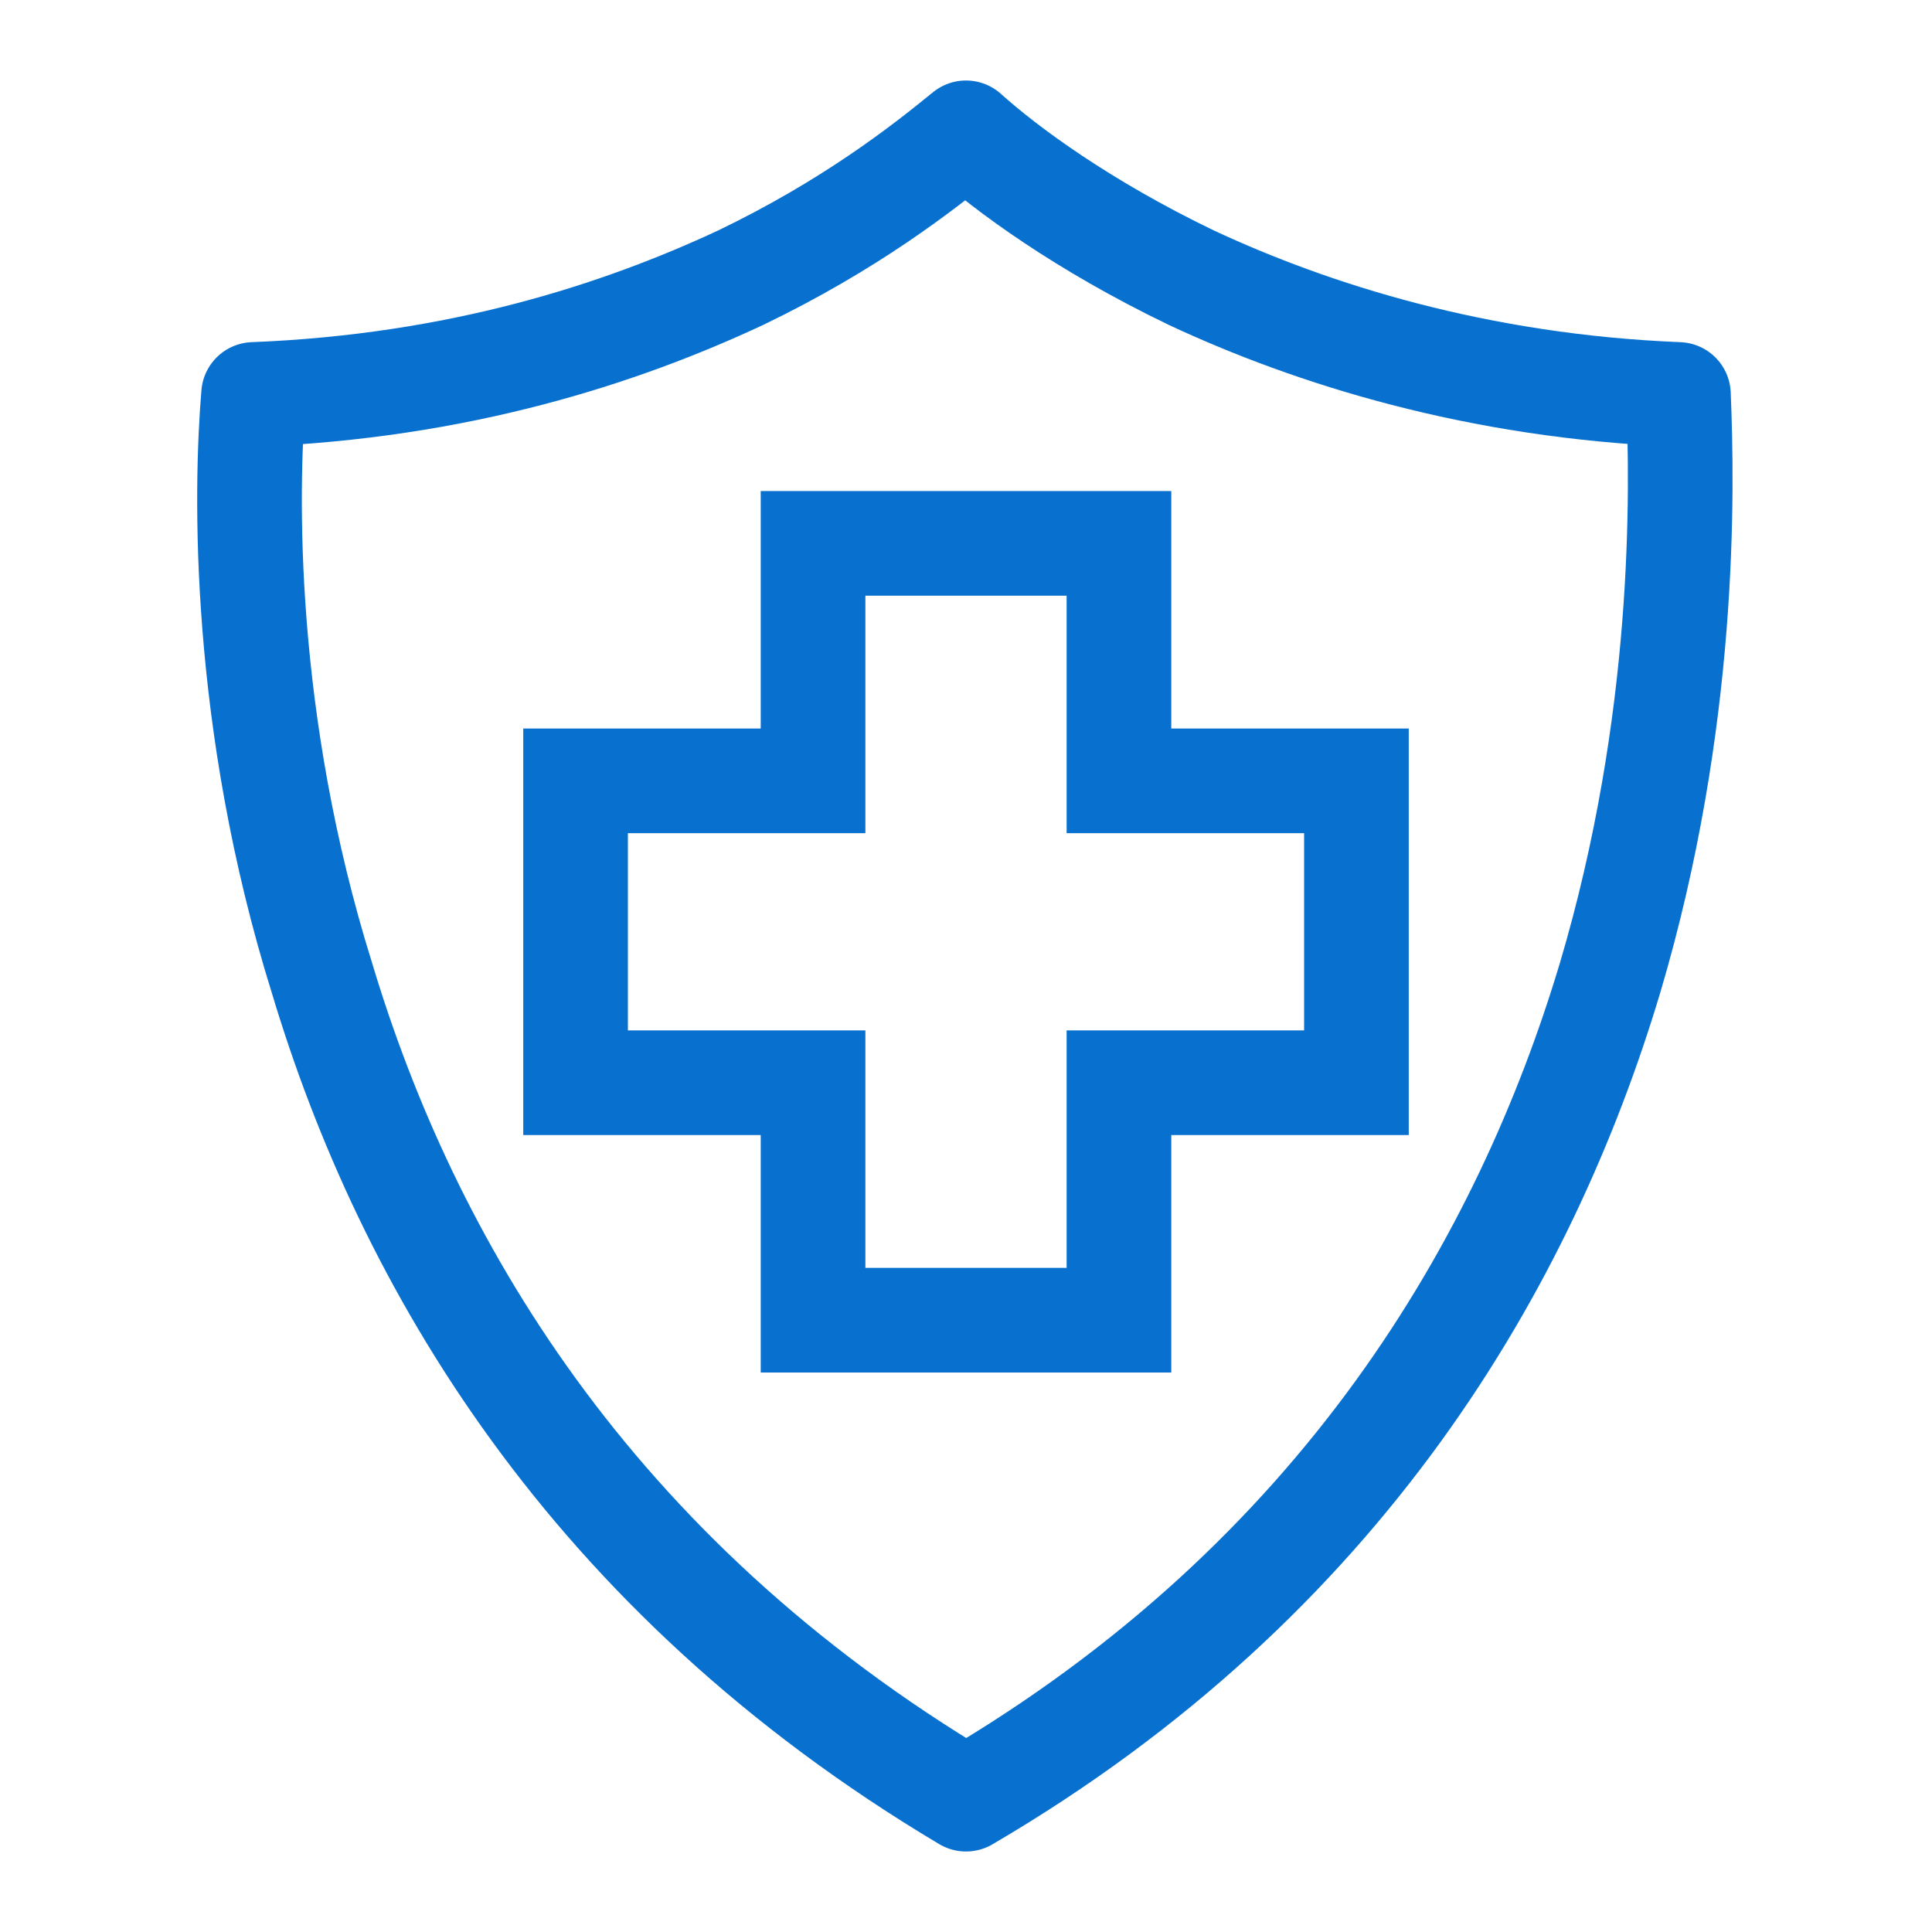
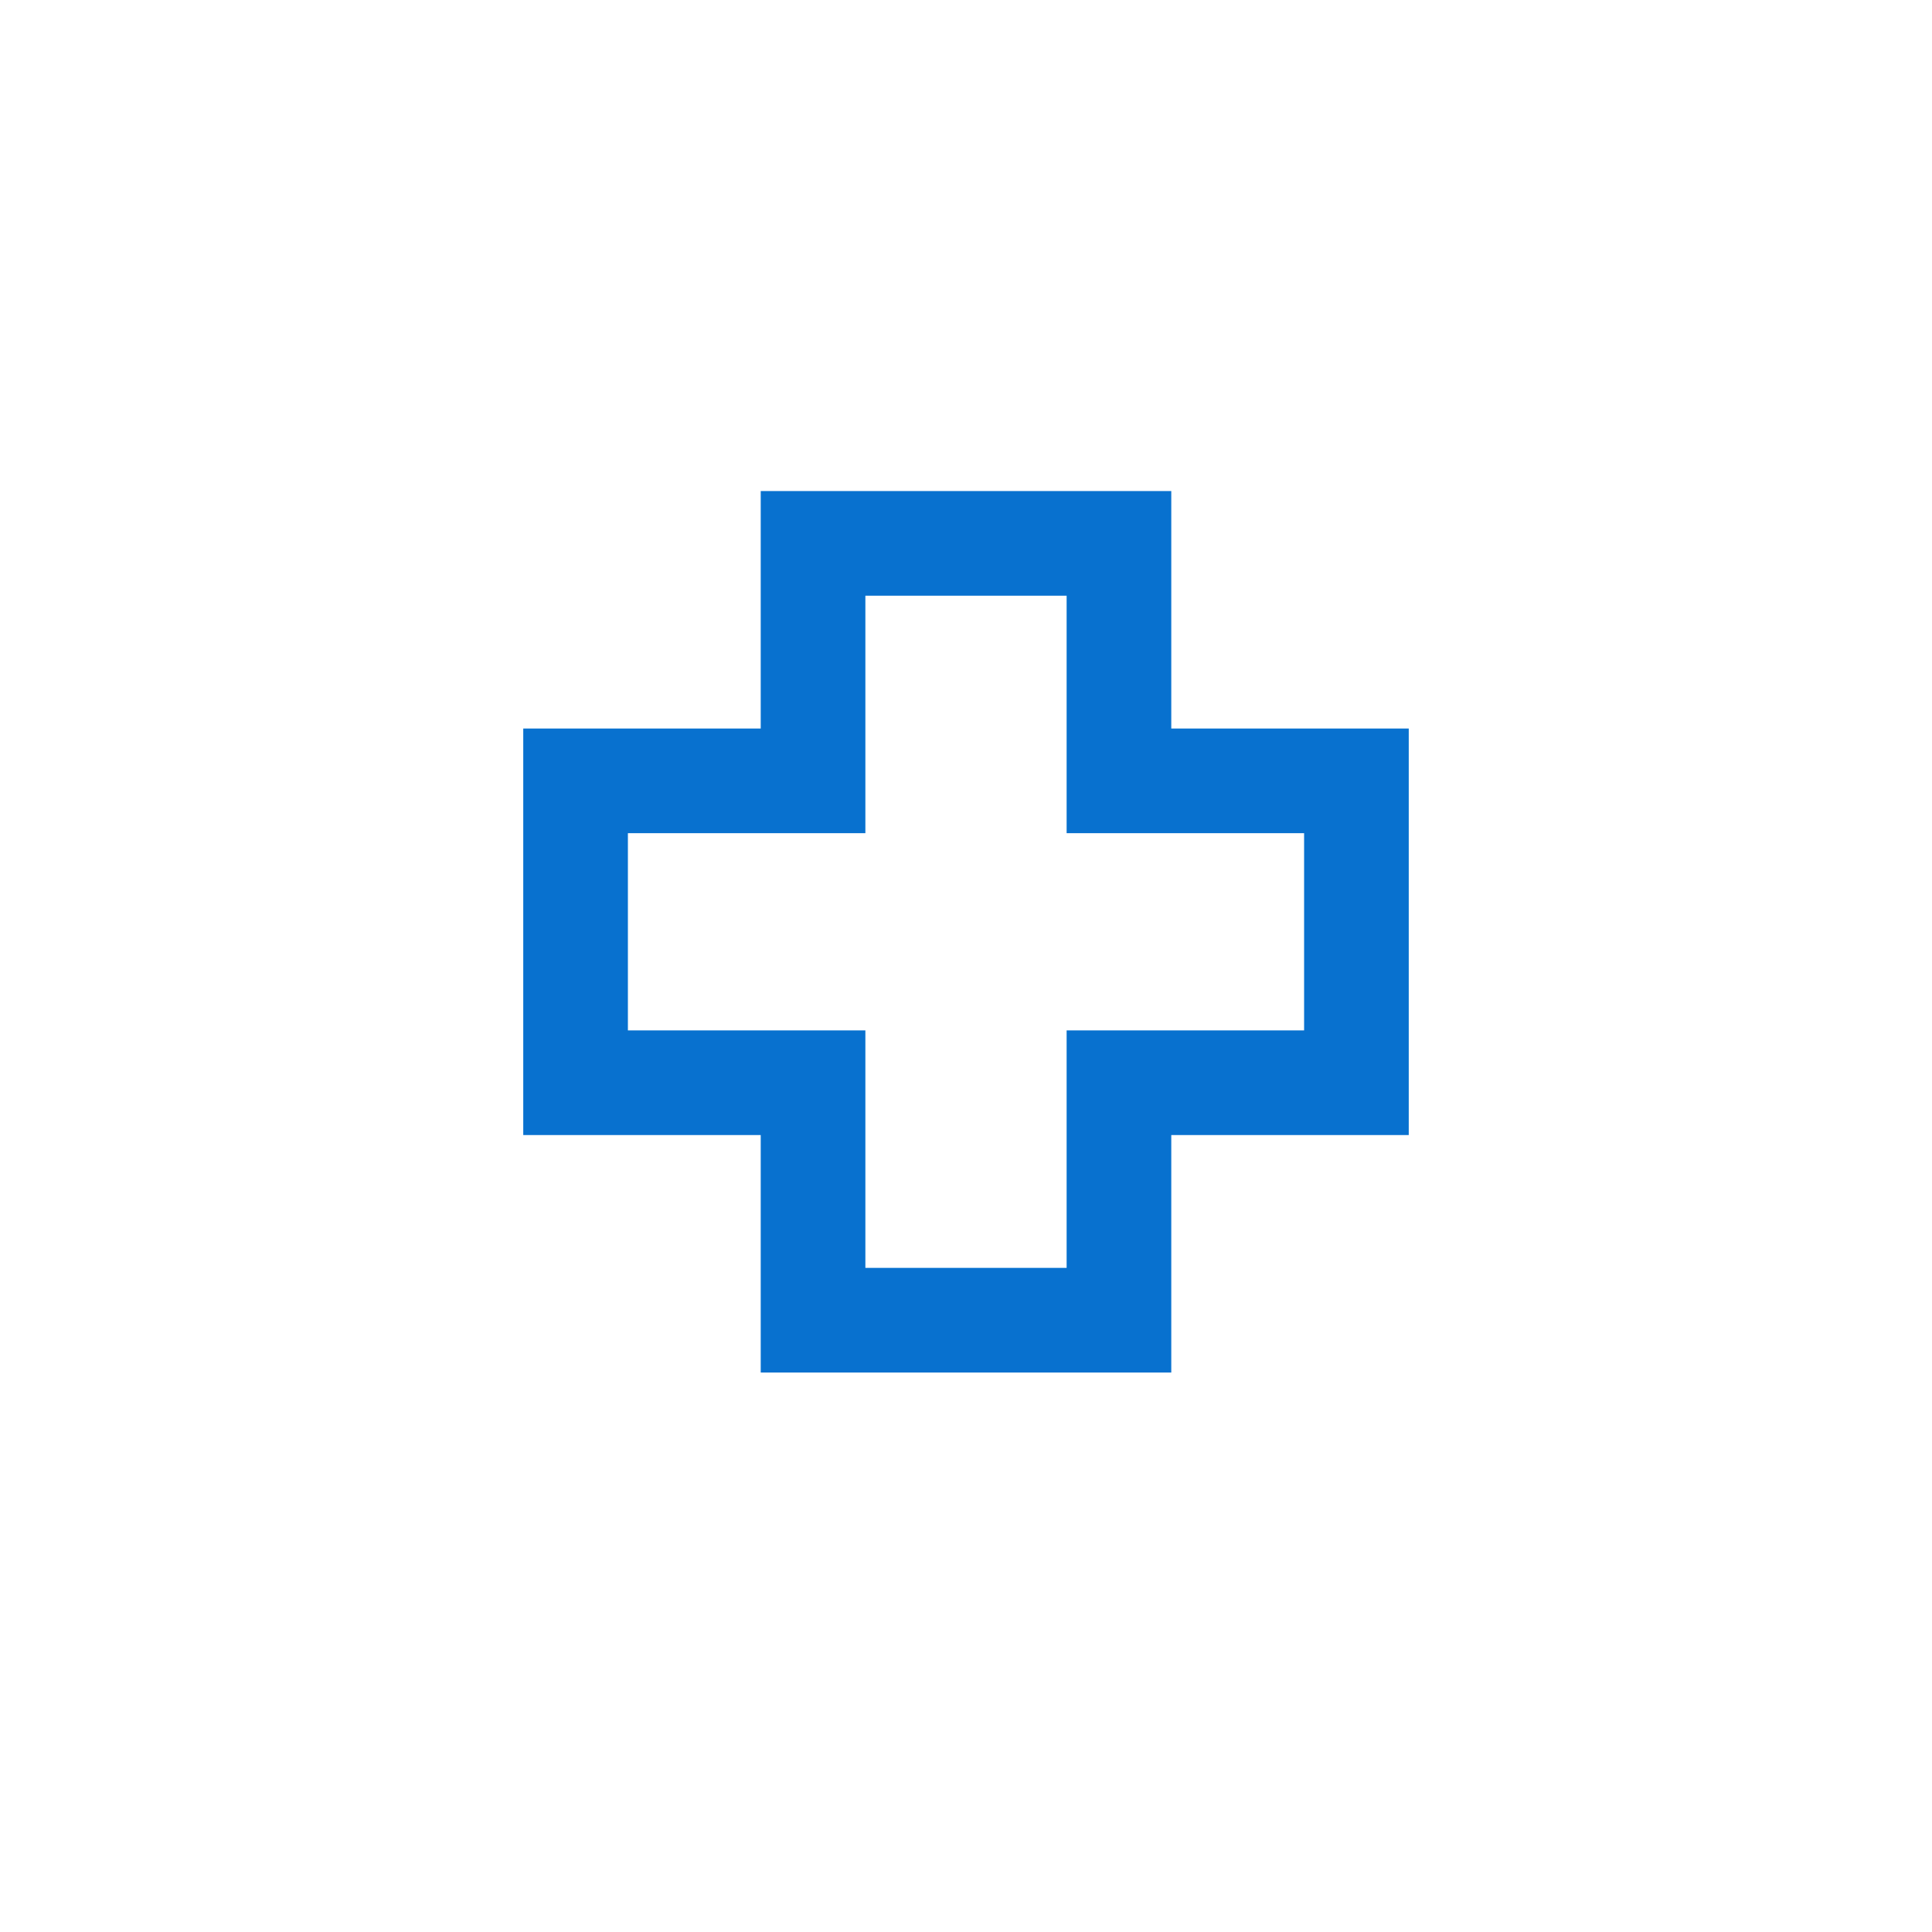
<svg xmlns="http://www.w3.org/2000/svg" id="Ebene_1" version="1.1" viewBox="0 0 48 48">
  <defs>
    <style>
      .st0 {
        stroke-linecap: round;
        stroke-linejoin: round;
      }

      .st0, .st1 {
        fill: none;
        stroke: #0871cf;
        stroke-width: 2.6px;
      }

      .st1 {
        stroke-miterlimit: 10;
      }
    </style>
  </defs>
-   <path class="st0" d="M6.3,9.8c-.2,2.4-.3,8.1,1.7,14.5,2.1,7,6.6,14.8,16,20.4,9.4-5.5,13.9-13.4,16-20.4,1.9-6.4,1.8-12.1,1.7-14.5-5-.2-9.1-1.5-12.1-2.9-2.7-1.3-4.6-2.7-5.6-3.6-1.1.9-2.9,2.3-5.6,3.6-3,1.4-7,2.7-12.1,2.9h0Z" />
  <polygon class="st1" points="33.7 19.4 33.7 26.9 27.8 26.9 27.8 32.8 20.2 32.8 20.2 26.9 14.3 26.9 14.3 19.4 20.2 19.4 20.2 13.5 27.8 13.5 27.8 19.4 33.7 19.4" />
</svg>